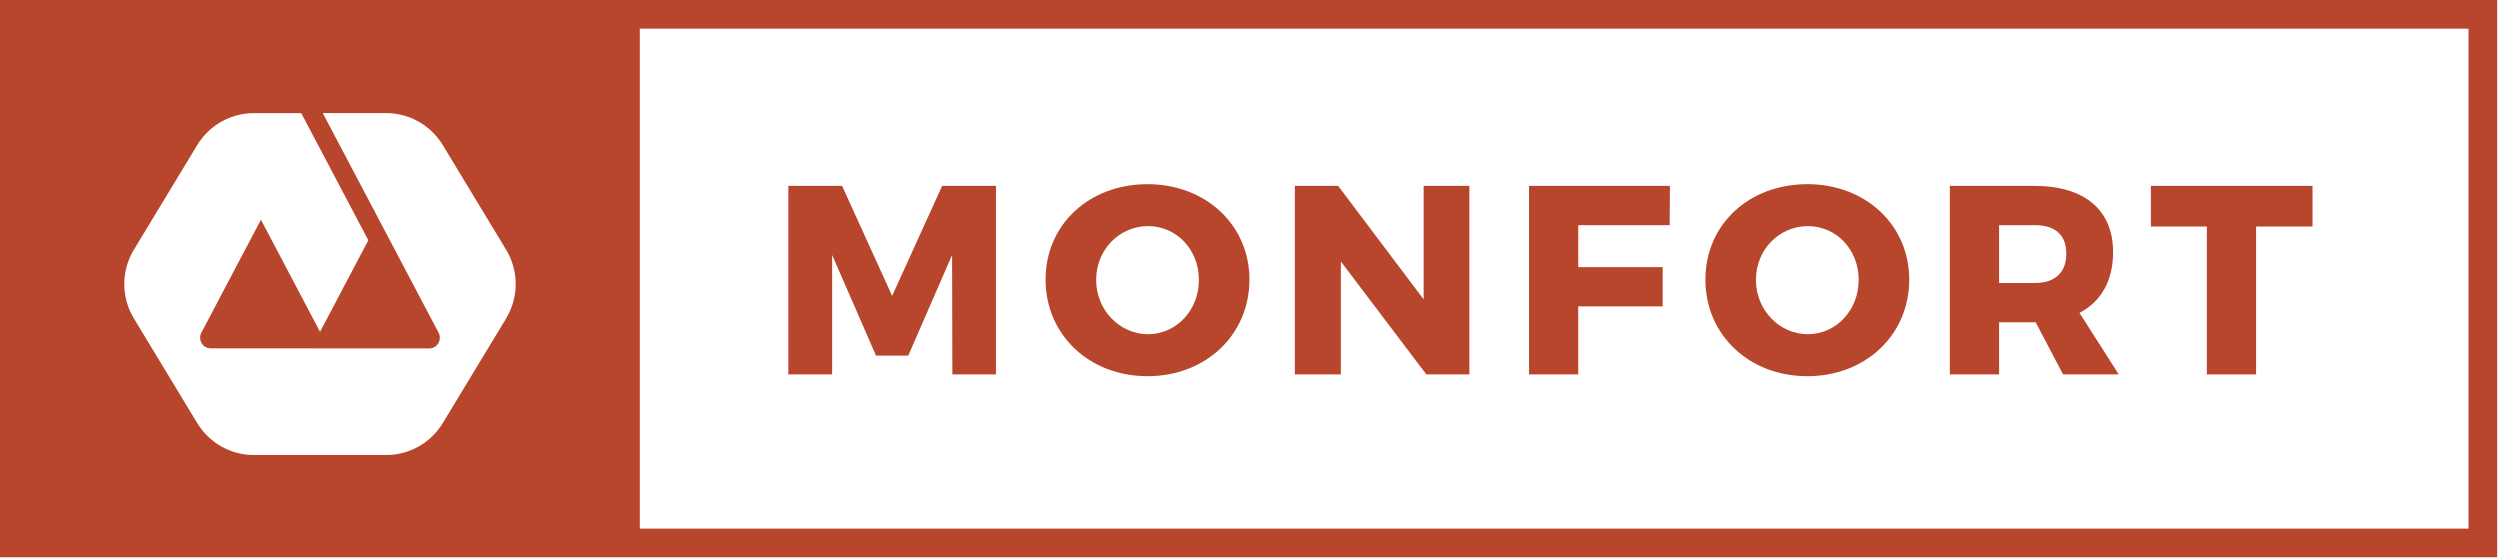
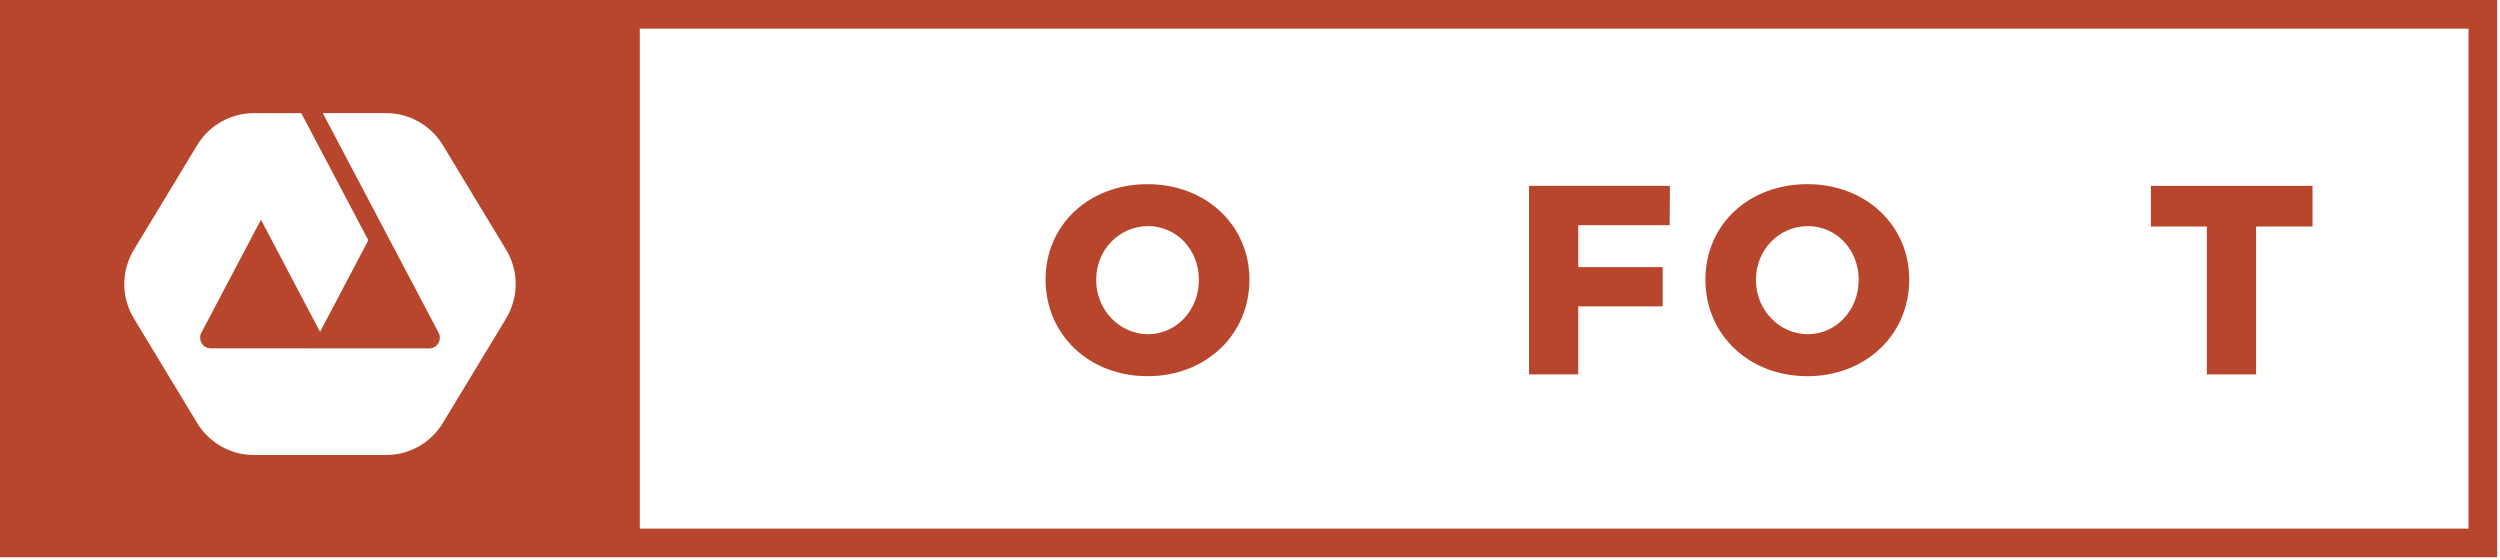
<svg xmlns="http://www.w3.org/2000/svg" width="741" height="166" viewBox="0 0 741 166" fill="none">
  <g clip-path="url(#clip0_300_1497)">
-     <path d="M249.6 55.1L264.43 87.7L279.25 55.1H295.2V110.98H282.28L282.2 75.58L269.21 105.4H259.65L246.65 75.58V110.98H233.66V55.1H249.6Z" fill="#B8462C" />
-     <path d="M396.63 55.1L421.97 88.74V55.1H435.52V110.98H422.77L397.43 77.5V110.98H383.79V55.1H396.63Z" fill="#B8462C" />
    <path d="M494.97 55.1L494.89 66.74H467.79V79.17H492.82V90.81H467.79V110.98H453.21V55.1H494.97Z" fill="#B8462C" />
    <path d="M685.43 55.1V67.14H668.7V110.98H654.11V67.14H637.52V55.1H685.43Z" fill="#B8462C" />
    <path d="M520.46 82.96C520.46 92.05 527.55 99.06 535.84 99.06C544.13 99.06 550.91 92.05 550.91 82.96C550.91 73.87 544.22 67.02 535.84 67.02C527.46 67.02 520.46 73.88 520.46 82.96ZM565.9 82.88C565.9 99.22 552.99 111.5 535.69 111.5C518.39 111.5 505.48 99.22 505.48 82.88C505.48 66.54 518.39 54.59 535.69 54.59C552.99 54.59 565.9 66.71 565.9 82.88Z" fill="#B8462C" />
    <path d="M324.9 82.96C324.9 92.05 331.99 99.06 340.28 99.06C348.57 99.06 355.35 92.05 355.35 82.96C355.35 73.87 348.66 67.02 340.28 67.02C331.9 67.02 324.9 73.88 324.9 82.96ZM370.33 82.88C370.33 99.22 357.42 111.5 340.12 111.5C322.82 111.5 309.91 99.22 309.91 82.88C309.91 66.54 322.82 54.59 340.12 54.59C357.42 54.59 370.33 66.71 370.33 82.88Z" fill="#B8462C" />
-     <path d="M592.53 83.88H603.13C609.02 83.88 612.46 80.85 612.46 75.19C612.46 69.53 609.03 66.74 603.13 66.74H592.53V83.88ZM611.5 110.98L603.37 95.52H592.53V110.98H577.94V55.1H603.05C617.87 55.1 626.32 62.27 626.32 74.71C626.32 83.16 622.81 89.37 616.36 92.73L628 110.98H611.5Z" fill="#B8462C" />
    <path d="M189.63 0H0V165.18H740.17V0H189.63ZM150.02 94.38L131.25 125.39C127.69 131.28 121.31 134.87 114.43 134.87H75.27C68.39 134.87 62.01 131.27 58.45 125.39L39.68 94.38C35.89 88.12 35.89 80.28 39.68 74.02L58.45 43.01C62.01 37.12 68.39 33.53 75.27 33.53H89.29L109.17 71.21L94.86 98.36L80.03 70.22L77.34 65.12L59.69 98.6C59.69 98.6 59.69 98.58 59.7 98.57C58.59 100.68 60.07 103.24 62.39 103.24H92.27V103.26H97.41H127.3C129.61 103.26 131.08 100.72 130 98.62L112.35 65.14L95.67 33.52H114.42C121.3 33.52 127.68 37.12 131.24 43L150.01 74.01C153.8 80.27 153.8 88.11 150.01 94.37L150.02 94.38ZM731.66 156.67H189.63V8.5H731.66V156.67Z" fill="#B8462C" />
    <path d="M130.01 98.62C130.01 98.62 130.01 98.6 130 98.59C130 98.59 130 98.61 130.01 98.62Z" fill="#B8462C" />
    <path d="M80.03 70.22L94.86 98.36L80.03 70.22Z" fill="#B8462C" />
    <path d="M94.97 98.57L94.86 98.36L94.97 98.57Z" fill="#B8462C" />
  </g>
  <defs>
    <clipPath id="clip0_300_1497">
      <rect width="740.17" height="165.18" fill="white" />
    </clipPath>
  </defs>
</svg>